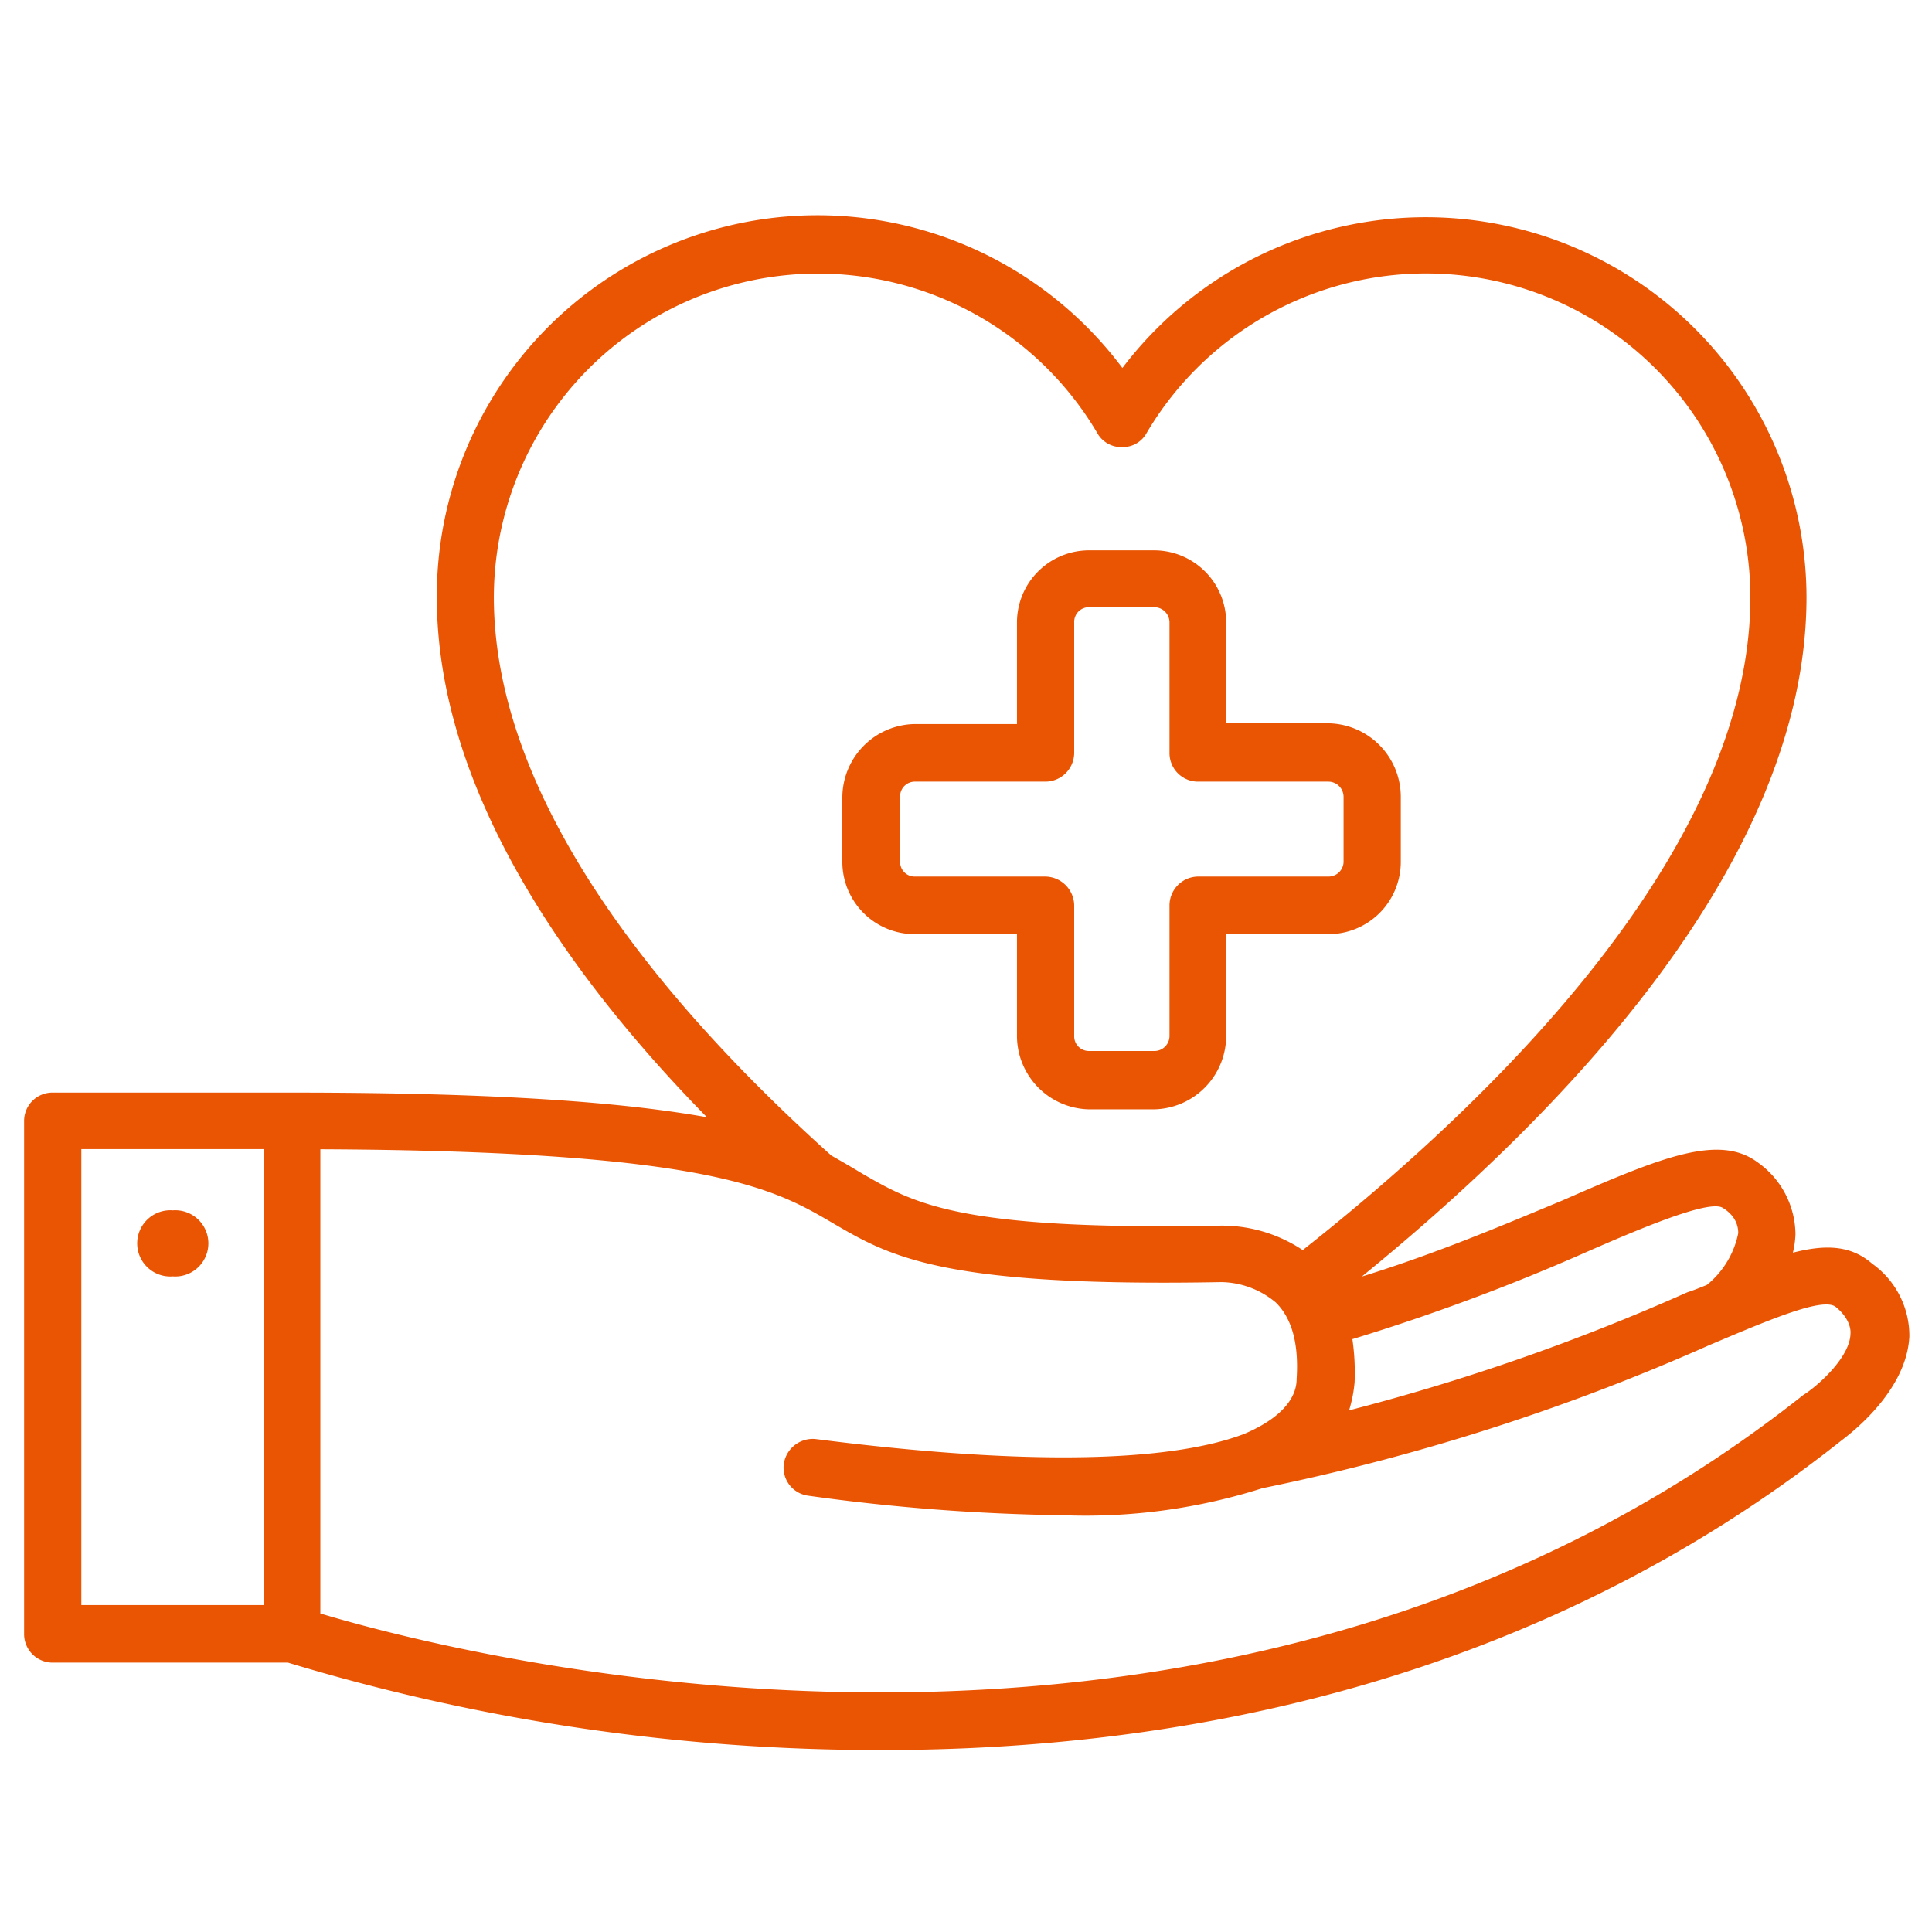
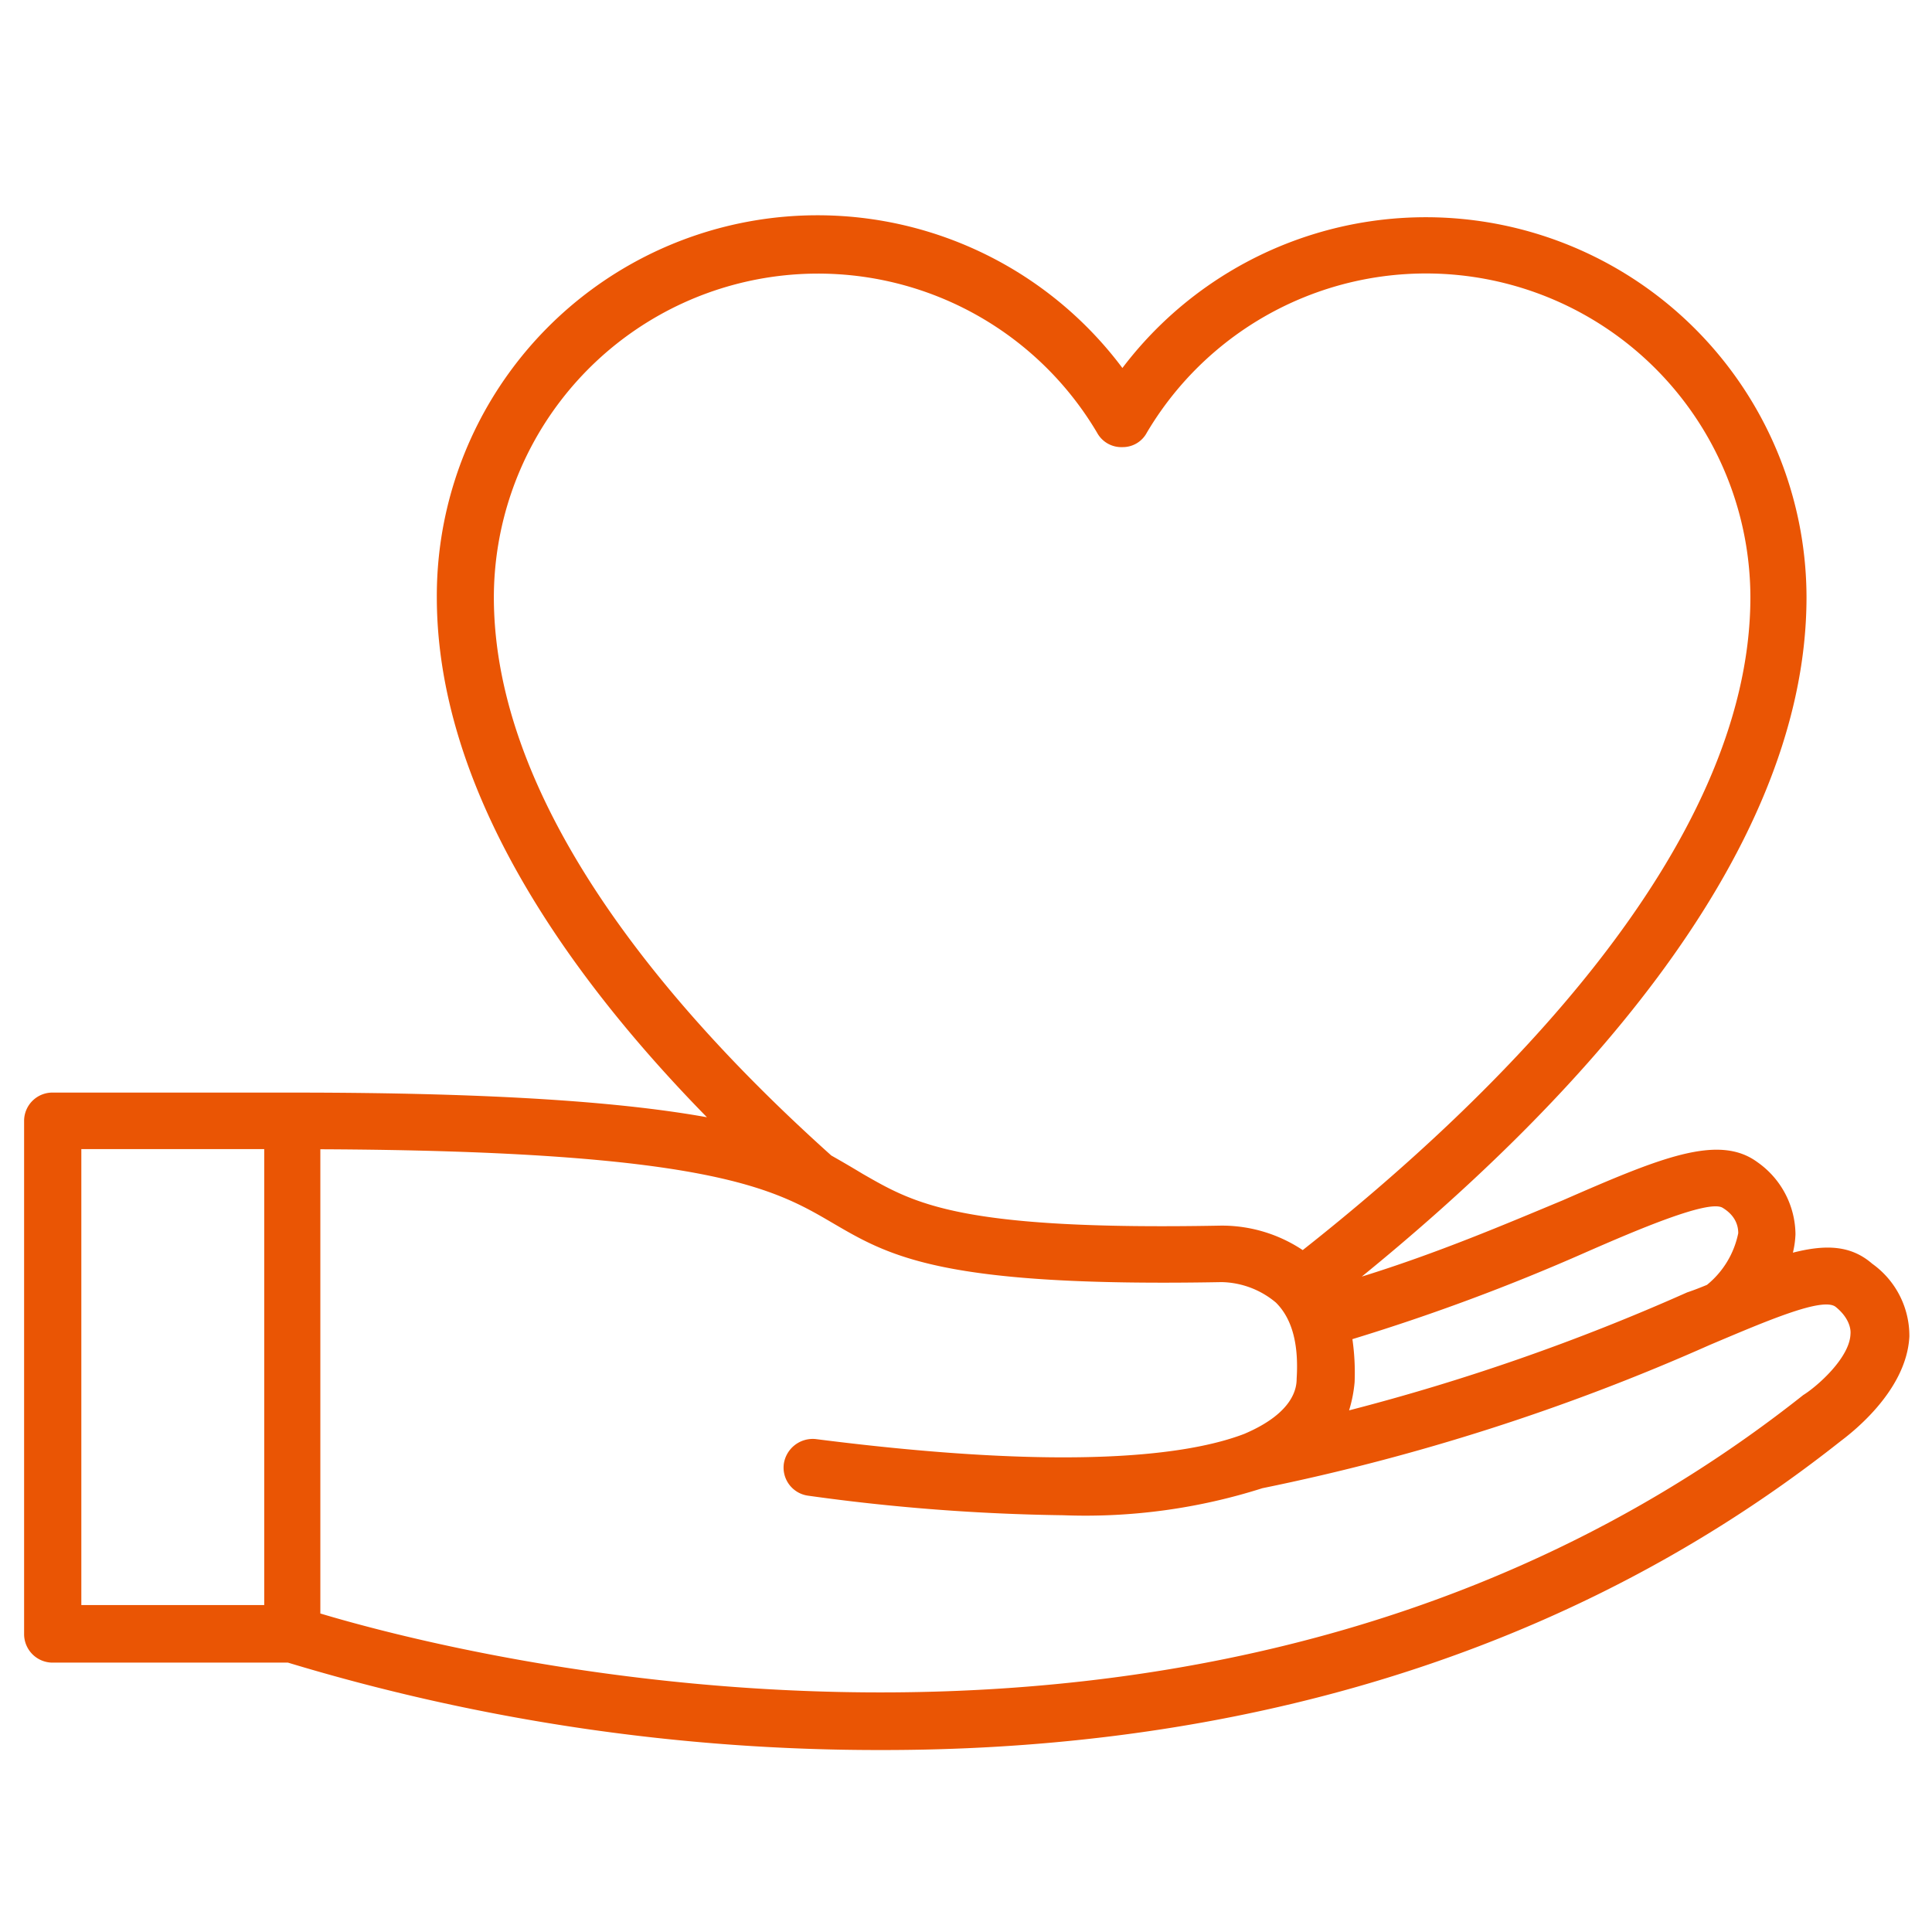
<svg xmlns="http://www.w3.org/2000/svg" id="Layer_1" data-name="Layer 1" viewBox="0 0 105 105">
  <defs>
    <style>.cls-1{fill:#EA5504;}</style>
  </defs>
  <path class="cls-1" d="M101.75,68.68c-1.15-1-2.51-1.06-4.31-.6a5,5,0,0,0,.14-1,4.84,4.84,0,0,0-2.07-3.92c-2.12-1.56-5.3-.23-10.59,2.08-3.08,1.28-6.75,2.85-10.91,4.14C84.6,60.76,98.18,47,98.18,32.45A20.69,20.69,0,0,0,61,20,20.69,20.69,0,0,0,23.74,32.45c0,10.31,6.87,20.3,14.68,28.27-4.4-.79-11.16-1.34-22.52-1.34h-13A1.54,1.54,0,0,0,1.31,60.9V88.8a1.55,1.55,0,0,0,1.57,1.56H15.65A110.84,110.84,0,0,0,48,95.11c15.95,0,35.29-3.55,52-16.76.36-.28,3.61-2.63,3.77-5.71A4.81,4.81,0,0,0,101.75,68.68Zm-15.61-.6c2.83-1.24,6.72-2.9,7.48-2.44s.85,1.06.85,1.38a4.86,4.86,0,0,1-1.7,2.81c-.34.14-.69.28-1.08.41a116.85,116.85,0,0,1-18.37,6.41,7.35,7.35,0,0,0,.3-1.53,12.69,12.69,0,0,0-.12-2.34A112.87,112.87,0,0,0,86.14,68.08ZM26.84,32.45a17.62,17.62,0,0,1,32.78-8.94A1.5,1.5,0,0,0,61,24.3a1.48,1.48,0,0,0,1.33-.79,17.63,17.63,0,0,1,32.8,8.94c0,13.72-14,27.34-24.33,35.49a7.92,7.92,0,0,0-4.44-1.33c-14.25.27-16.66-1.2-19.47-2.81-.53-.32-1.09-.65-1.71-1C36.12,54.68,26.84,43.59,26.84,32.45Zm-22.42,30h9.94V87.23H4.42ZM98,75.82c-31.7,25.13-73.48,14-80.59,11.87V62.46c21.2.09,24.7,2.17,27.83,4s5.94,3.5,21.15,3.22a4.72,4.72,0,0,1,2.95,1.11c.88.87,1.25,2.25,1.13,4.14,0,.46-.12,1.84-2.85,3l0,0h0c-2.9,1.11-9.27,2.07-23.29.28a1.59,1.59,0,0,0-1.73,1.34,1.54,1.54,0,0,0,1.34,1.74,110.1,110.1,0,0,0,13.85,1.06,31.7,31.7,0,0,0,10.82-1.47A117.69,117.69,0,0,0,92.91,73.1c3.17-1.34,6.17-2.63,6.86-2.07s.83,1.15.8,1.47C100.53,73.79,98.76,75.35,98,75.82Z" />
-   <path class="cls-1" d="M9.39,65.78a1.8,1.8,0,1,0,0,3.59,1.8,1.8,0,1,0,0-3.59Z" />
-   <path class="cls-1" d="M49.72,50.77h5.55v5.52a4,4,0,0,0,3.91,4h3.55a4,4,0,0,0,3.91-4V50.77h5.55a3.93,3.93,0,0,0,3.94-3.91V43.31a4,4,0,0,0-3.94-4H66.64V33.83a3.92,3.92,0,0,0-3.91-3.92H59.18a3.92,3.92,0,0,0-3.91,3.92v5.52H49.72a4,4,0,0,0-3.94,4v3.55A3.93,3.93,0,0,0,49.72,50.77Zm-.8-7.46a.8.8,0,0,1,.8-.83h7.09a1.57,1.57,0,0,0,1.57-1.57V33.83a.8.8,0,0,1,.8-.83h3.55a.83.83,0,0,1,.83.83v7.08a1.55,1.55,0,0,0,1.54,1.57h7.09a.83.83,0,0,1,.83.83v3.55a.82.82,0,0,1-.83.78H65.1a1.57,1.57,0,0,0-1.54,1.56v7.09a.82.82,0,0,1-.83.83H59.18a.8.8,0,0,1-.8-.83V49.2a1.59,1.59,0,0,0-1.57-1.56H49.72a.79.79,0,0,1-.8-.78Z" />
</svg>